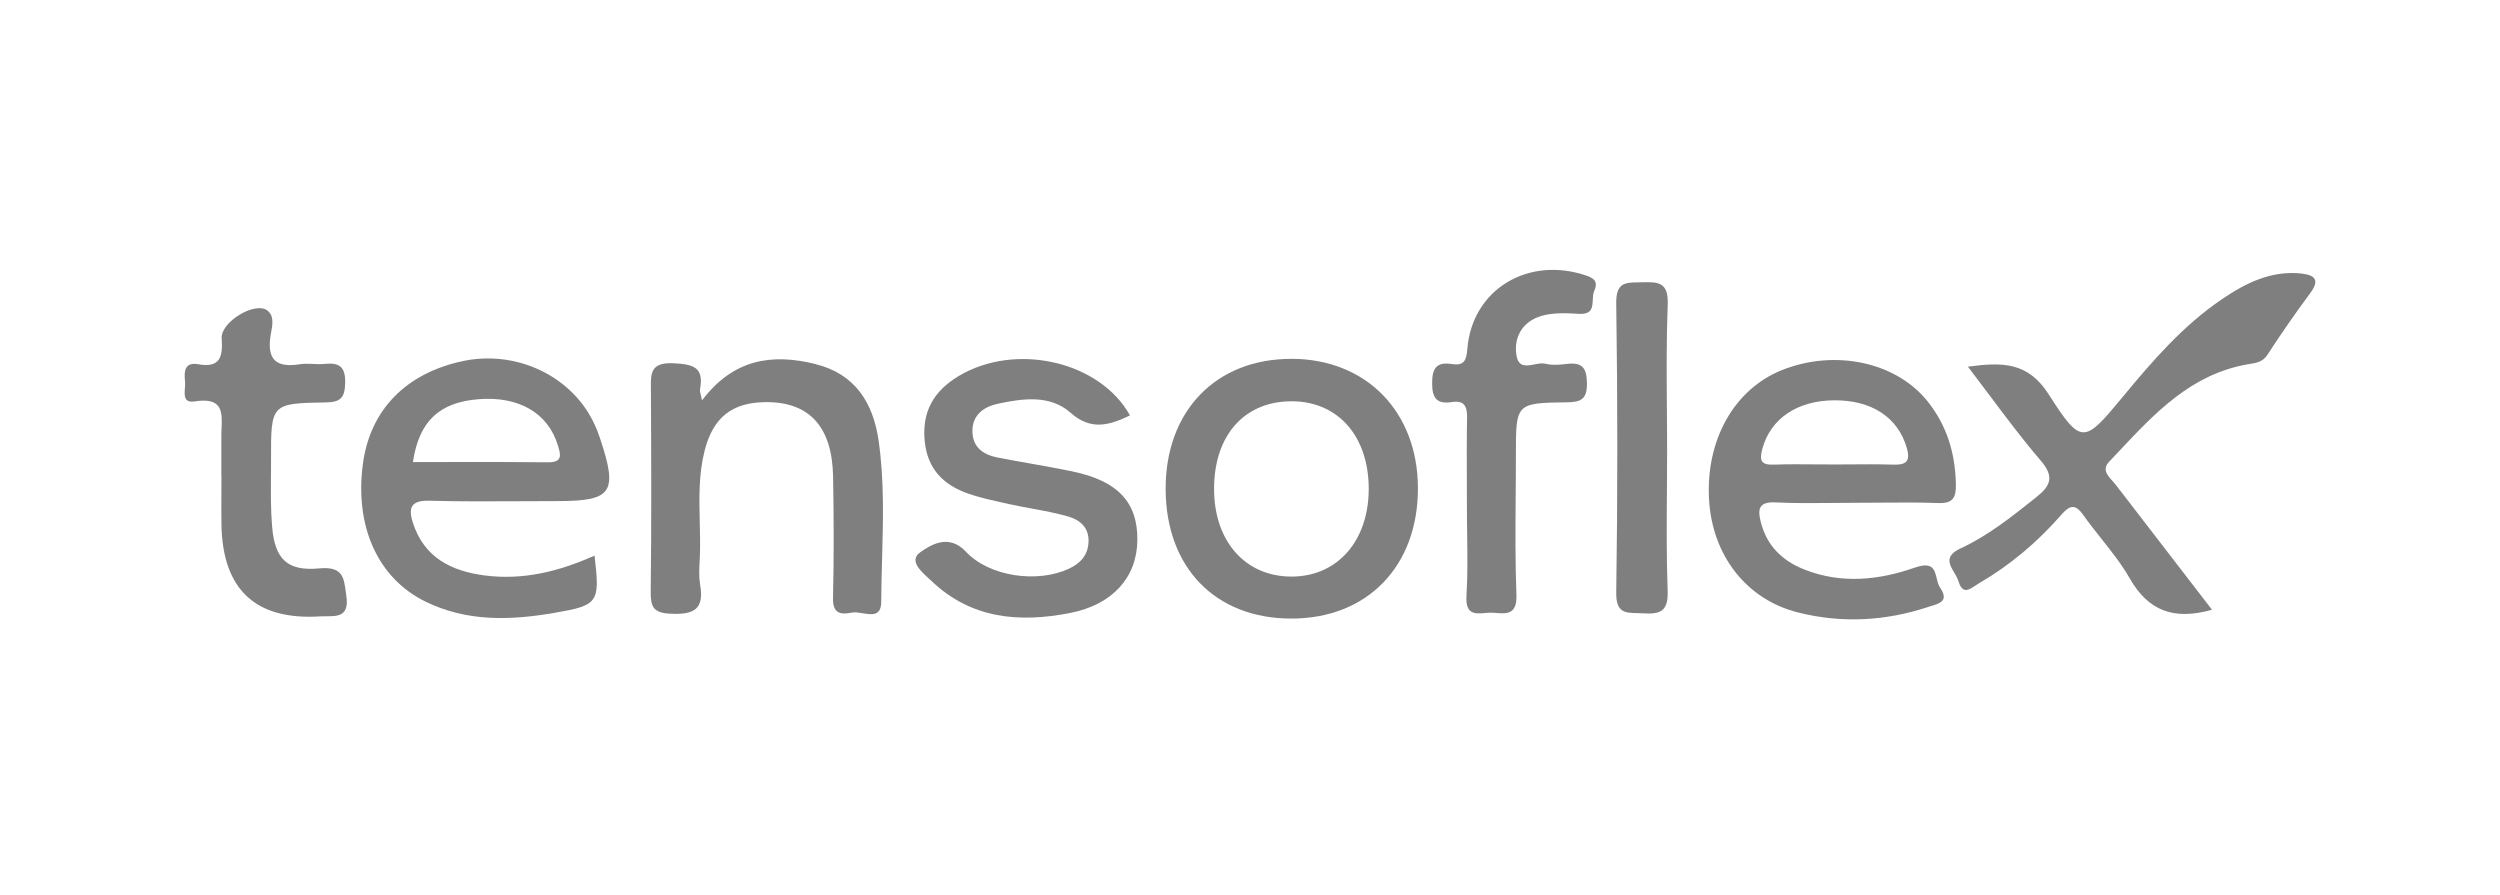
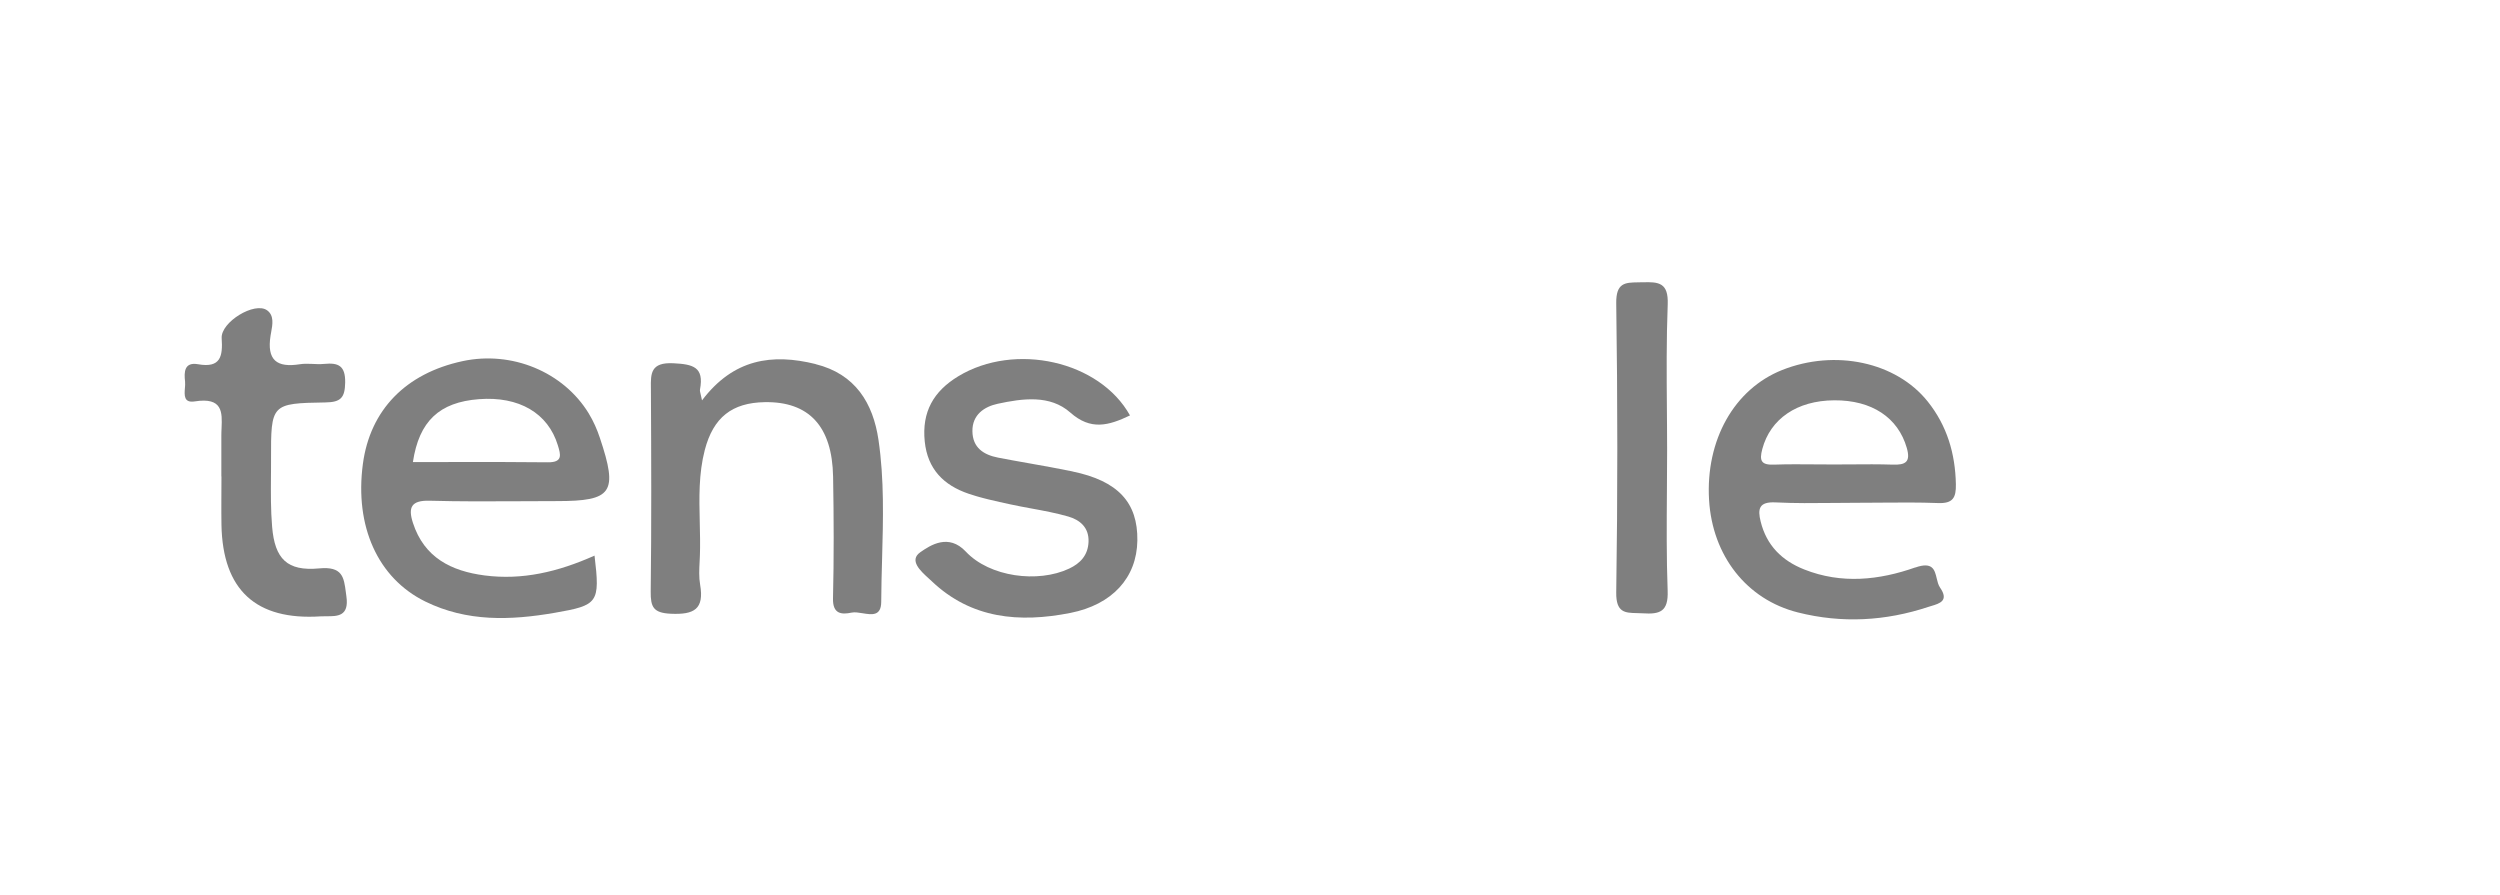
<svg xmlns="http://www.w3.org/2000/svg" width="176" height="63" viewBox="0 0 176 63" fill="none">
-   <path d="M111.72 19.416C107.607 17.989 103.636 20.358 103.301 24.566C103.236 25.363 103.076 25.764 102.229 25.63C101.168 25.466 100.821 25.878 100.821 26.969C100.821 28.06 101.168 28.465 102.225 28.304C103.091 28.171 103.297 28.617 103.282 29.403L103.277 29.711C103.274 29.853 103.273 29.995 103.271 30.137C103.266 30.541 103.263 30.945 103.262 31.349L103.261 31.728C103.261 32.149 103.262 32.571 103.263 32.992L103.266 33.844C103.268 34.453 103.27 35.062 103.27 35.67C103.27 35.873 103.271 36.075 103.273 36.278C103.274 36.458 103.276 36.639 103.278 36.819C103.281 37.066 103.284 37.313 103.287 37.56C103.307 39.021 103.328 40.482 103.24 41.938C103.159 43.281 103.853 43.219 104.546 43.157C104.742 43.139 104.938 43.121 105.116 43.136L105.234 43.145C106.072 43.217 106.808 43.28 106.757 41.877C106.668 39.546 106.686 37.211 106.704 34.876V34.874L106.709 34.183C106.711 33.901 106.713 33.618 106.715 33.336C106.716 33.145 106.717 32.955 106.717 32.764C106.718 32.601 106.718 32.437 106.718 32.274L106.719 32.001C106.719 28.407 106.719 28.369 110.281 28.323C111.292 28.312 111.735 28.121 111.72 26.984C111.708 25.905 111.392 25.489 110.316 25.619C109.816 25.68 109.278 25.726 108.801 25.607C108.572 25.549 108.296 25.602 108.021 25.655C107.462 25.762 106.908 25.869 106.764 25.043C106.539 23.738 107.195 22.632 108.504 22.243C109.328 21.999 110.262 22.041 111.14 22.094C112.083 22.154 112.108 21.63 112.132 21.109C112.142 20.897 112.152 20.686 112.223 20.515C112.437 20.008 112.437 19.664 111.716 19.412L111.72 19.416Z" fill="#7F7F7F" />
-   <path d="M162.1 19.264C159.948 19.008 158.132 19.904 156.435 21.056C153.677 22.926 151.521 25.42 149.42 27.965C146.715 31.238 146.517 31.341 144.239 27.778C142.778 25.489 141.001 25.482 138.54 25.813C139.075 26.512 139.589 27.197 140.093 27.869L140.097 27.874C141.29 29.466 142.428 30.984 143.663 32.42C144.64 33.557 144.373 34.194 143.358 34.999L143.229 35.102L143.228 35.103C141.585 36.411 139.943 37.719 138.029 38.604C136.881 39.137 137.231 39.729 137.579 40.317C137.696 40.517 137.814 40.716 137.873 40.912C138.153 41.845 138.622 41.527 139.06 41.23C139.142 41.175 139.222 41.121 139.299 41.076C141.512 39.79 143.446 38.157 145.117 36.239C145.746 35.518 146.12 35.487 146.681 36.281C147.079 36.845 147.511 37.389 147.942 37.932L147.944 37.935C148.656 38.831 149.367 39.727 149.927 40.709C151.22 42.968 152.986 43.7 155.725 42.926C153.398 39.908 151.17 37.021 148.946 34.125C148.878 34.037 148.798 33.947 148.716 33.857C148.36 33.46 147.978 33.036 148.481 32.508C148.589 32.394 148.697 32.28 148.805 32.165C148.931 32.032 149.057 31.898 149.183 31.764L149.185 31.761C151.721 29.06 154.266 26.348 158.209 25.653L158.277 25.641L158.391 25.622L158.397 25.621C158.89 25.54 159.306 25.471 159.635 24.963C160.6 23.479 161.611 22.025 162.664 20.603C163.297 19.744 162.996 19.378 162.092 19.267L162.1 19.264Z" fill="#7F7F7F" />
  <path d="M57.422 25.63C54.363 24.875 51.643 25.253 49.423 28.186C49.391 28.017 49.358 27.886 49.331 27.781C49.289 27.611 49.263 27.507 49.282 27.408C49.575 25.84 48.797 25.642 47.409 25.573C45.8 25.492 45.81 26.299 45.823 27.313L45.824 27.349L45.825 27.468L45.825 27.544V27.557C45.849 32.252 45.868 36.944 45.81 41.64C45.799 42.735 45.99 43.151 47.233 43.208C48.866 43.28 49.587 42.888 49.289 41.163C49.197 40.636 49.225 40.087 49.253 39.542C49.257 39.474 49.26 39.406 49.263 39.338L49.268 39.228C49.27 39.176 49.272 39.125 49.274 39.073C49.28 38.907 49.283 38.74 49.285 38.574C49.288 38.359 49.288 38.144 49.285 37.929C49.282 37.539 49.273 37.148 49.263 36.757V36.755C49.223 35.054 49.182 33.353 49.617 31.68C50.22 29.372 51.544 28.354 53.829 28.312C56.945 28.255 58.59 30.006 58.65 33.568C58.7 36.422 58.712 39.279 58.643 42.132C58.616 43.235 59.249 43.277 59.955 43.128C60.175 43.082 60.452 43.127 60.731 43.173C61.375 43.279 62.032 43.388 62.038 42.376C62.043 41.368 62.071 40.358 62.099 39.347V39.345C62.176 36.55 62.253 33.752 61.847 30.978C61.465 28.373 60.211 26.325 57.414 25.634L57.422 25.63Z" fill="#7F7F7F" />
-   <path d="M72.465 32.619C73.479 32.799 74.492 32.979 75.5 33.187V33.191C78.708 33.855 80.108 35.373 80.07 38.054C80.031 40.683 78.292 42.571 75.351 43.151C71.769 43.856 68.382 43.571 65.593 40.916C65.531 40.856 65.46 40.792 65.386 40.725C64.806 40.2 63.974 39.446 64.792 38.875C65.498 38.383 66.779 37.539 67.993 38.833C69.671 40.622 73.07 41.064 75.267 40.03C76.045 39.664 76.594 39.1 76.633 38.146C76.674 37.112 75.996 36.593 75.21 36.365C74.368 36.121 73.501 35.961 72.633 35.801L72.629 35.801L72.623 35.799C72.122 35.707 71.621 35.615 71.124 35.506C70.622 35.396 70.118 35.288 69.619 35.166C69.503 35.138 69.387 35.109 69.271 35.078C69.165 35.051 69.06 35.023 68.954 34.993C68.875 34.971 68.796 34.949 68.717 34.925C68.652 34.906 68.588 34.887 68.524 34.867C68.412 34.832 68.302 34.796 68.191 34.759C66.44 34.163 65.299 33.034 65.101 31.074C64.891 29.002 65.715 27.549 67.466 26.488C71.441 24.082 77.407 25.394 79.551 29.246C78.037 29.971 76.785 30.315 75.347 29.041C73.921 27.778 71.986 28.049 70.236 28.426C69.301 28.629 68.442 29.189 68.458 30.36C68.473 31.524 69.251 32.02 70.27 32.218C70.628 32.287 70.987 32.353 71.345 32.419L71.78 32.497L72.465 32.619Z" fill="#7F7F7F" />
+   <path d="M72.465 32.619C73.479 32.799 74.492 32.979 75.5 33.187V33.191C78.708 33.855 80.108 35.373 80.07 38.054C80.031 40.683 78.292 42.571 75.351 43.151C71.769 43.856 68.382 43.571 65.593 40.916C65.531 40.856 65.46 40.792 65.386 40.725C64.806 40.2 63.974 39.446 64.792 38.875C65.498 38.383 66.779 37.539 67.993 38.833C69.671 40.622 73.07 41.064 75.267 40.03C76.045 39.664 76.594 39.1 76.633 38.146C76.674 37.112 75.996 36.593 75.21 36.365C74.368 36.121 73.501 35.961 72.633 35.801L72.629 35.801L72.623 35.799C72.122 35.707 71.621 35.615 71.124 35.506C70.622 35.396 70.118 35.288 69.619 35.166C69.503 35.138 69.387 35.109 69.271 35.078C69.165 35.051 69.06 35.023 68.954 34.993C68.875 34.971 68.796 34.949 68.717 34.925C68.412 34.832 68.302 34.796 68.191 34.759C66.44 34.163 65.299 33.034 65.101 31.074C64.891 29.002 65.715 27.549 67.466 26.488C71.441 24.082 77.407 25.394 79.551 29.246C78.037 29.971 76.785 30.315 75.347 29.041C73.921 27.778 71.986 28.049 70.236 28.426C69.301 28.629 68.442 29.189 68.458 30.36C68.473 31.524 69.251 32.02 70.27 32.218C70.628 32.287 70.987 32.353 71.345 32.419L71.78 32.497L72.465 32.619Z" fill="#7F7F7F" />
  <path d="M19.158 37.093C19.348 39.347 20.214 40.229 22.473 40.015C24.109 39.858 24.21 40.639 24.347 41.69C24.36 41.788 24.373 41.889 24.387 41.991C24.587 43.389 23.756 43.386 22.994 43.384C22.854 43.383 22.716 43.383 22.587 43.391C18.009 43.693 15.679 41.53 15.591 36.96C15.572 35.819 15.591 34.678 15.591 33.538H15.583C15.583 32.588 15.587 31.634 15.583 30.684C15.583 30.597 15.585 30.509 15.587 30.42C15.59 30.331 15.594 30.241 15.598 30.152C15.646 29.03 15.691 27.946 13.71 28.259C12.935 28.382 12.978 27.828 13.018 27.315L13.026 27.212C13.029 27.168 13.032 27.124 13.033 27.081C13.036 27 13.036 26.924 13.028 26.855C12.951 26.195 12.97 25.47 13.943 25.642C15.541 25.928 15.69 25.073 15.606 23.811C15.53 22.678 17.937 21.209 18.81 21.85C19.306 22.214 19.189 22.846 19.091 23.378C19.075 23.464 19.059 23.548 19.047 23.628C18.776 25.356 19.482 25.901 21.114 25.642C21.37 25.602 21.631 25.605 21.892 25.616C22.205 25.628 22.52 25.65 22.827 25.619C23.827 25.52 24.319 25.752 24.3 26.927C24.281 27.988 24.006 28.316 22.911 28.331C19.081 28.392 19.074 28.438 19.081 32.34L19.081 32.56L19.08 32.905L19.079 33.17L19.076 33.532C19.067 34.722 19.058 35.912 19.158 37.093Z" fill="#7F7F7F" />
  <path d="M115.309 19.877C114.412 19.892 113.763 19.902 113.783 21.35C113.882 28.136 113.886 34.926 113.783 41.713C113.764 43.13 114.404 43.144 115.234 43.163H115.241C115.371 43.166 115.507 43.169 115.645 43.177C116.858 43.258 117.457 43.063 117.403 41.598C117.317 39.256 117.334 36.912 117.351 34.568C117.358 33.613 117.365 32.658 117.365 31.703C117.365 31.125 117.362 30.538 117.358 29.946L117.35 28.824C117.331 26.385 117.312 23.872 117.407 21.43C117.464 19.908 116.793 19.832 115.626 19.874V19.87C115.525 19.874 115.426 19.876 115.331 19.877H115.309Z" fill="#7F7F7F" />
  <path fill-rule="evenodd" clip-rule="evenodd" d="M32.566 25.424C36.026 24.68 39.657 26.172 41.45 29.109V29.113C41.778 29.647 42.034 30.234 42.232 30.829C43.522 34.682 43.113 35.277 39.219 35.277C38.357 35.277 37.495 35.282 36.633 35.287C34.508 35.299 32.384 35.31 30.262 35.251C28.946 35.212 28.717 35.72 29.072 36.815C29.865 39.26 31.776 40.206 34.118 40.511C36.762 40.854 39.276 40.267 41.855 39.115C42.255 42.453 42.106 42.609 39.066 43.139C35.942 43.681 32.871 43.788 29.938 42.346C26.6 40.702 24.96 37.059 25.547 32.661C26.054 28.865 28.557 26.286 32.566 25.424ZM31.666 32.527C33.969 32.523 36.263 32.518 38.559 32.546H38.562C39.631 32.558 39.478 32.02 39.272 31.348C38.582 29.082 36.537 27.885 33.714 28.102C30.933 28.316 29.503 29.643 29.068 32.531C29.936 32.531 30.802 32.529 31.666 32.527Z" fill="#7F7F7F" />
  <path fill-rule="evenodd" clip-rule="evenodd" d="M134.84 39.946C132.3 40.843 129.641 41.133 127.013 40.088C125.445 39.466 124.369 38.398 123.953 36.727C123.728 35.827 123.827 35.308 125.006 35.369C126.346 35.436 127.691 35.422 129.036 35.408C129.597 35.402 130.159 35.396 130.72 35.396C131.268 35.396 131.816 35.391 132.363 35.387L132.426 35.386C133.764 35.375 135.101 35.364 136.435 35.415C137.48 35.456 137.713 35.048 137.694 34.091C137.651 31.924 137.068 29.967 135.717 28.274C133.494 25.481 129.191 24.566 125.46 26.05C122.088 27.392 120.07 30.978 120.318 35.193C120.55 39.119 122.961 42.209 126.574 43.116C129.664 43.895 132.738 43.727 135.759 42.724C135.828 42.701 135.9 42.679 135.974 42.658C136.56 42.483 137.22 42.287 136.579 41.365C136.457 41.19 136.4 40.953 136.344 40.716C136.201 40.116 136.06 39.522 134.836 39.954L134.84 39.946ZM124.068 31.604C124.632 29.498 126.494 28.197 129.13 28.182C131.788 28.163 133.627 29.407 134.237 31.531C134.527 32.535 134.142 32.741 133.242 32.71C132.269 32.678 131.295 32.685 130.321 32.693C129.903 32.696 129.486 32.699 129.069 32.699C128.667 32.699 128.267 32.695 127.867 32.692L127.805 32.692C126.835 32.684 125.867 32.676 124.899 32.71C123.999 32.744 123.839 32.451 124.068 31.604Z" fill="#7F7F7F" />
-   <path fill-rule="evenodd" clip-rule="evenodd" d="M82.061 34.484C82.023 28.949 85.597 25.241 90.945 25.264V25.26C96.194 25.283 99.806 28.987 99.822 34.354C99.837 39.87 96.247 43.563 90.884 43.547C85.566 43.536 82.099 39.969 82.061 34.484ZM85.471 34.362C85.448 38.074 87.642 40.584 90.911 40.591C94.161 40.599 96.381 38.058 96.358 34.354C96.335 30.707 94.203 28.281 90.995 28.251C87.649 28.217 85.49 30.601 85.471 34.362Z" fill="#7F7F7F" />
</svg>